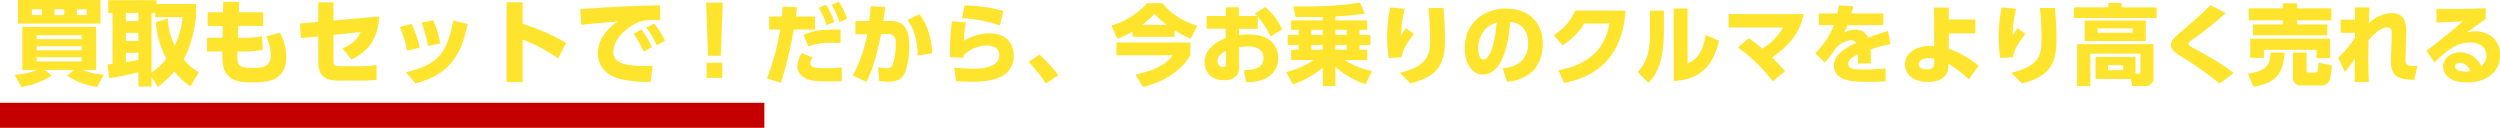
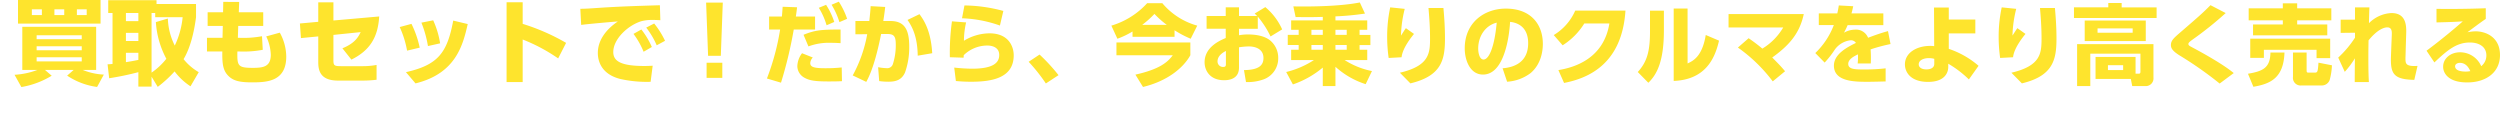
<svg xmlns="http://www.w3.org/2000/svg" width="801.312" height="40.96" viewBox="0 0 801.312 40.96">
  <g id="グループ_291" data-name="グループ 291" transform="translate(1264 -1916.04)">
    <path id="パス_117" data-name="パス 117" d="M-370.72-1.05a20.229,20.229,0,0,1-6.78-1.5h4.32V-16.38h-23.67V-2.55h4.86a24.639,24.639,0,0,1-7.35,1.56l2.19,3.93a27.411,27.411,0,0,0,9.72-3.63l-2.16-1.86h9.21l-2.1,1.83a22.57,22.57,0,0,0,9.6,3.63Zm-21.54-9.09h14.46v1.29h-14.46Zm0-3.51h14.46v1.26h-14.46ZM-377.8-6.6v1.32h-14.46V-6.6Zm-20.43-18.36v7.56h26.46v-7.56Zm14.82,3v1.83h-3.15v-1.83Zm-7.17,0v1.83h-3.21v-1.83Zm14.37,0v1.83h-3.15v-1.83ZM-340.3-1.83A17.22,17.22,0,0,1-345.16-6c2.19-3.63,3.39-8.76,3.99-13.44v-4.23h-12.66V-24.9h-15.48v4.11h1.38V-4.47a15.542,15.542,0,0,1-1.59.12l.51,4.47a91.988,91.988,0,0,0,9.36-1.95V2.79h4.23V-.39l1.98,3.27a38.819,38.819,0,0,0,5.4-4.95,20.066,20.066,0,0,0,5.1,4.77Zm-13.74-16.05a28.656,28.656,0,0,0,3.36,11.76,21.7,21.7,0,0,1-4.74,4.44V-20.79h1.17v1.35h8.79a27.059,27.059,0,0,1-2.52,9.09,20.781,20.781,0,0,1-2.22-8.67Zm-5.61,3.45v2.61h-3.99v-2.61Zm0,8.67c-1.41.3-3,.57-3.99.72v-3h3.99Zm0-15.03v2.61h-3.99v-2.61Zm32.19-.24.12-3.3-5.1-.03-.06,3.33h-4.95v4.38h4.86l-.09,3.81h-4.98v4.38h4.92c-.06,3.99.18,6.21,2.13,8.01,1.5,1.38,3.45,1.89,7.38,1.89,4.95,0,10.98-.36,10.98-8.28a16.036,16.036,0,0,0-2.07-7.65l-4.35,1.2a14.891,14.891,0,0,1,1.47,5.85c0,3.9-2.43,4.23-5.79,4.23-4.83,0-5.01-.69-4.92-5.25h.69A32.77,32.77,0,0,0-319.78-9l-.24-4.35a32.459,32.459,0,0,1-7.23.51h-.51l.12-3.81h8.01v-4.38Zm25.47,7.74V-5.1c0,2.55.48,5.97,6.33,5.97h7.89A36.027,36.027,0,0,0-283.3.6V-4.14a25.15,25.15,0,0,1-4.59.39h-6.78c-2.16,0-2.46-.21-2.46-1.86v-8.16l8.73-.9c-.78,1.65-1.92,3.6-5.85,5.19l2.88,3.63c5.94-2.94,8.52-7.17,8.91-13.83l-14.67,1.29v-5.82h-4.86v6.24l-5.88.54.33,4.68Zm32.52,3.6a32.576,32.576,0,0,0-2.64-7.62l-3.78,1.02a30.98,30.98,0,0,1,2.37,7.56Zm6.54-1.38a28.516,28.516,0,0,0-2.22-7.38l-3.78.75a36.155,36.155,0,0,1,2.1,7.5Zm-7.89,12.84c12.96-3.18,15.21-12.33,16.74-19.02l-4.65-1.11c-1.92,10.35-4.89,14.22-15.15,16.53Zm48.27-12.99a67.026,67.026,0,0,0-13.92-6.09v-6.93h-5.16V1.35h5.16V-12.3A54.9,54.9,0,0,1-225.1-6.24Zm21.6-2.88a25.839,25.839,0,0,1,3.24,5.73l2.64-1.53a25.717,25.717,0,0,0-3.36-5.61Zm4.08-2.01a25.694,25.694,0,0,1,3.36,5.67l2.67-1.44a27.663,27.663,0,0,0-3.48-5.55Zm4.38-7.17c-6.96.21-12.78.39-19.17.81-3.48.24-4.38.3-6.33.33l.27,5.16c2.28-.3,9.09-.9,11.76-1.11-3.78,2.55-6.42,6.03-6.42,10.11,0,2.31.9,6.75,7.23,8.34a38.972,38.972,0,0,0,9.69.9l.66-5.16c-.6.03-1.29.09-2.7.09-7.68,0-9.93-1.65-9.93-4.47,0-4.23,4.8-8.64,9.06-9.9a13.778,13.778,0,0,1,3.6-.39c.66,0,1.5.03,2.43.09Zm14.82-.84.63,17.04h4.08l.63-17.04ZM-177.52,0h5.04V-4.86h-5.04Zm23.848,1.54a135.157,135.157,0,0,0,4.088-17.024h6.832v-4.172h-6.16c.2-1.344.224-1.568.392-2.968l-4.62-.168c-.112,1.54-.14,2.1-.252,3.136h-4.088v4.172h3.528A77.541,77.541,0,0,1-158.18.2Zm12.124-24a22.674,22.674,0,0,1,2.492,5.6l2.464-1.064a23.311,23.311,0,0,0-2.632-5.488ZM-146.924-7.9a7.227,7.227,0,0,0-1.512,4.116A4.29,4.29,0,0,0-146.42-.2c1.708,1.036,3.528,1.344,7.952,1.344,2.156,0,3.192-.028,4.34-.084l-.084-4.4a48.665,48.665,0,0,1-5.264.252c-3.7,0-4.816-.42-4.816-1.652a2.853,2.853,0,0,1,.812-1.792Zm9.464-15.54a24.32,24.32,0,0,1,2.52,5.572l2.464-1.064a24.619,24.619,0,0,0-2.66-5.488Zm2.884,7.952c-6.216-.028-8.316.224-11.872,1.68l1.568,3.724a18.59,18.59,0,0,1,7.168-1.148c1.372,0,2.38.056,3.136.112Zm8.232,16.772c2.3-4.06,3.892-10.948,4.76-15.344h2.072c2.268,0,2.632,1.008,2.632,3.528a19.562,19.562,0,0,1-.924,6.1,1.888,1.888,0,0,1-2.1,1.316,15.752,15.752,0,0,1-2.632-.308l.336,4.452a21.22,21.22,0,0,0,2.94.2c2.324,0,4.256-.5,5.348-2.968a24.113,24.113,0,0,0,1.344-8.288c0-5.6-1.6-8.2-6.076-8.2h-2.24c.308-1.96.42-2.8.616-4.508l-4.676-.252c-.056,1.428-.224,2.884-.42,4.76h-4.452v4.256l3.78-.028A43.437,43.437,0,0,1-130.684-.784ZM-105.2-7.9c-.42-7.112-2.6-10.528-4.088-12.516l-3.836,1.848c1.652,2.352,3.192,5.544,3.276,11.452Zm22.792-13.552a49.672,49.672,0,0,0-12.46-1.764l-.784,4.116A40.018,40.018,0,0,1-83.5-16.772Zm-16.464,3.332a72.635,72.635,0,0,0-.672,11.508l4.4.14a5.451,5.451,0,0,0,.028-.784,10.8,10.8,0,0,1,7.672-3.108c.756,0,3.724.2,3.724,3.024,0,2.324-1.652,4.4-8.708,4.4A55.413,55.413,0,0,1-98.148-3.3l.532,4.312c1.148.084,2.38.224,4.956.224,6.5,0,13.58-1.148,13.58-8.456,0-2.856-1.652-7.056-7.756-7.056a15.894,15.894,0,0,0-8.2,2.38,26.386,26.386,0,0,1,.7-5.88ZM-64.716-.868a58.563,58.563,0,0,0-6.076-6.608l-3.5,2.324a54.777,54.777,0,0,1,5.516,6.944ZM-41-13.16h13.468v-2.1a32.892,32.892,0,0,0,5.18,2.716l2.1-4.2a22.418,22.418,0,0,1-11.2-7.2H-36.3a25.232,25.232,0,0,1-11.48,7.2l1.932,4.2A26.068,26.068,0,0,0-41-14.868ZM-37.892-17a30.633,30.633,0,0,0,3.92-3.5A29.366,29.366,0,0,0-30.024-17Zm-8.26,5.656v4.088h18.06C-29.688-5.1-32.18-2.8-40.076-1.036l2.436,3.948c7.588-1.82,12.824-5.936,15.176-10.164V-11.34Zm45.3-8.288A29.637,29.637,0,0,1,3.24-13.272L6.964-15.54a19.852,19.852,0,0,0-5.4-7.14l-3.416,2.072a10.916,10.916,0,0,1,.812.784H-6.868V-22.6h-4.256v2.772h-6.132v4.088h6.132v2.968c-1.9.812-6.776,2.884-6.776,7.784,0,2.464,1.568,5.74,6.272,5.74,1.932,0,4.76-.588,4.76-4.06V-9.8a22.9,22.9,0,0,1,3.108-.28c2.072,0,4.732.756,4.732,3.724,0,2.492-1.708,3.808-6.244,3.864l.644,3.836a14.994,14.994,0,0,0,5.74-.9A7.133,7.133,0,0,0,5.7-6.356a7.214,7.214,0,0,0-2.6-5.656c-1.6-1.288-4.116-1.9-7.028-1.9a15.169,15.169,0,0,0-2.94.252v-2.072h6.02ZM-11.068-4.48c0,.5,0,.98-.868.98a1.752,1.752,0,0,1-1.82-1.764c0-2.016,2.1-3.052,2.688-3.36ZM19.984-18.424H9.848V-15.4h2.408v1.624h-3.5v3.248h3.5v1.512H9.848v3.3h7.308a28.456,28.456,0,0,1-8.9,3.836L10.408,2.1a30.009,30.009,0,0,0,9.576-5.4V2.632h4.06V-3.556a26.306,26.306,0,0,0,9.688,5.572l2.016-4.2a25.38,25.38,0,0,1-8.764-3.528h7.252v-3.3H31.772v-1.512h3.472v-3.248H31.772V-15.4h2.464v-3.024H24.044v-1.288a87.722,87.722,0,0,0,9.464-.9l-1.652-3.556c-6.1,1.2-15.064,1.372-21.308,1.26l.728,3.416c.952,0,2.128.028,3.92.028,1.848,0,3.164-.028,4.788-.084Zm0,3.024v1.624h-3.64V-15.4Zm0,4.872v1.512h-3.64v-1.512ZM27.656-15.4v1.624H24.044V-15.4Zm0,4.872v1.512H24.044v-1.512ZM41.6-22.6a44.657,44.657,0,0,0-.98,9.548A48.176,48.176,0,0,0,41.1-6.384l4.144-.224c.28-2.968,3.276-6.608,3.976-7.476l-2.6-1.848c-.364.5-.672,1.008-1.568,2.38a38.341,38.341,0,0,1,1.2-8.568Zm12.264.2c.2,2.3.5,5.852.5,9.772,0,4.76-.252,8.764-9.66,10.976l3.36,3.416c9.94-2.38,11.088-7.5,11.088-14.364,0-3.276-.2-6.552-.5-9.8Zm25.2,23.632A13.923,13.923,0,0,0,86.6-1.54c3.472-2.94,3.92-7.28,3.92-9.38C90.516-17,86.82-22.2,78.672-22.2c-6.916,0-13.188,4.48-13.188,12.74,0,3.808,1.708,8.4,5.852,8.4,7.616,0,8.6-15.148,8.68-16.884,2.828.28,5.8,1.96,5.8,6.832,0,6.132-4.508,7.756-8.2,8.036ZM75.732-17.7C74.976-9.38,73.1-5.88,71.532-5.88,70.076-5.88,69.8-8.4,69.8-9.352,69.8-13.5,72.2-16.828,75.732-17.7ZM97.32,1.624C105.328.084,115.912-4.62,117-21.56H100.9a17.149,17.149,0,0,1-6.888,7.84l2.856,3.276a21.954,21.954,0,0,0,6.944-7h8.036C110.032-6.244,100.82-3.36,95.5-2.492Zm32-23.156h-4.452v6.664c0,6.3-.924,9.716-3.92,12.992l3.388,3.444c3-2.884,4.984-7.364,4.984-16.828Zm7.588-.7H132.46V.98c10.724-.42,13.356-7.952,14.532-12.908l-4.256-1.82c-1.12,6.888-4.032,8.288-5.824,9.128ZM153.04-9.716A49.9,49.9,0,0,1,164.212,1.12l3.948-3.248c-1.652-1.932-1.9-2.156-4.116-4.4,4.844-3.5,8.708-7.252,10.108-13.916H150.044v4.284h17.528A19.445,19.445,0,0,1,160.88-9.38c-1.876-1.568-3.472-2.688-4.4-3.332Zm36.4-10.948c.2-.644.28-1.008.56-2.3l-4.62-.252c-.14.98-.252,1.512-.476,2.548h-5.936v3.752h4.816a24.438,24.438,0,0,1-5.936,8.96l3,3.052a29.3,29.3,0,0,0,3.22-4.116,7.235,7.235,0,0,1,5.04-3.024,1.889,1.889,0,0,1,1.764.84c-2.716,1.344-7.056,3.528-7.056,7.28,0,5.04,6.356,5.18,10.556,5.18.98,0,1.848,0,6.02-.112v-4.2a59.09,59.09,0,0,1-7.028.364c-2.912,0-4.956-.084-4.956-1.792,0-1.512,1.848-2.436,3.108-3.052a19.229,19.229,0,0,1-.084,2.912h4.2a37.093,37.093,0,0,0-.056-4.508,54.326,54.326,0,0,1,6.384-1.708l-.812-4.144c-2.576.672-5.488,1.792-6.384,2.128a4.156,4.156,0,0,0-4.284-2.6,7.327,7.327,0,0,0-3.444.98,22.973,22.973,0,0,0,1.176-2.436H199.66v-3.752Zm31.192,6.412h8.512V-18.7h-8.512V-22.54H215.9l.056,12.376a7.626,7.626,0,0,0-1.26-.084c-4.424,0-8.12,2.24-8.12,5.936,0,2.324,1.652,5.6,7.42,5.6,5.46,0,6.468-3.08,6.468-4.76V-4.536A33.271,33.271,0,0,1,227.072.5l3.108-4.368A28.315,28.315,0,0,0,220.632-9.3Zm-4.648,9.8c0,1.036-.9,1.736-2.52,1.736-1.68,0-2.464-.756-2.464-1.6,0-1.428,1.708-2.016,3.248-2.016a6.892,6.892,0,0,1,1.736.224ZM237.6-22.6a44.657,44.657,0,0,0-.98,9.548,48.176,48.176,0,0,0,.476,6.664l4.144-.224c.28-2.968,3.276-6.608,3.976-7.476l-2.6-1.848c-.364.5-.672,1.008-1.568,2.38a38.341,38.341,0,0,1,1.2-8.568Zm12.264.2c.2,2.3.5,5.852.5,9.772,0,4.76-.252,8.764-9.66,10.976l3.36,3.416c9.94-2.38,11.088-7.5,11.088-14.364,0-3.276-.2-6.552-.5-9.8ZM278.984.336l.448,2.3h4.256a2.473,2.473,0,0,0,2.548-2.744v-10.7H261.764V2.632h4.228V-7.756h16.072v5.768c0,.532-.2.644-.56.644H280.5V-6.72H267.672V.336ZM276.52-2.492h-4.872V-4.06h4.872Zm7.252-15.876H264.2v6.58h19.572Zm-4.2,3.892H268.316v-1.372h11.256Zm7.672-8.12h-11.2V-24H271.76v1.4h-11v3.416h26.488ZM311.968-1.54c-1.316-1.092-4.788-3.7-13.3-8.232-.9-.476-1.232-.644-1.232-1.092,0-.42.476-.784,1.4-1.456a111.852,111.852,0,0,0,10.556-8.456L304.52-23.3c-2.6,2.6-3.3,3.22-9.688,8.736-2.016,1.736-3,2.576-3,4.032,0,1.036.532,1.9,2.632,3.248a119.112,119.112,0,0,1,12.992,9.1Zm5.292-4.872h4.368V-8.988h16.884v2.66h4.368v-6.244H317.26Zm6.468-1.708c-.056,5.012-2.548,5.992-7.2,6.8l1.736,4.172c5.684-.952,9.688-2.968,9.968-10.976Zm15.4,3.248c-.2,3-.308,3.192-1.26,3.192h-1.9c-.476,0-.644-.084-.644-.728V-8.12h-4.368V-.308a2.451,2.451,0,0,0,2.688,2.744h6.608A2.683,2.683,0,0,0,342.712.7a20.29,20.29,0,0,0,.728-4.732Zm-22.372-13.58H327.7v1.344h-9.548v3.472h23.8v-3.472H332.3v-1.344h10.948v-3.836H332.3v-1.6H327.7v1.6H316.756Zm34.076,5.572A32.967,32.967,0,0,1,345.456-6.5l2.1,4.564a28.117,28.117,0,0,0,3.248-4.34c-.028,2.548-.056,6.3-.056,7.616h4.536c-.084-1.344-.168-3.5-.168-7.784,0-2.184.028-3.584.056-5.572,2.688-3.3,4.816-4.172,6.02-4.172,1.512,0,1.484,1.428,1.428,2.548l-.168,4.312c-.056,1.4-.112,3.024-.112,3.528,0,4.76,1.316,6.3,7.5,6.44l1.036-4.48c-3.864.252-3.864-.784-3.864-2.436,0-.252.084-2.716.084-3.136l.14-4.564c.084-2.38.2-6.8-4.7-6.8a10.889,10.889,0,0,0-7.224,3.248c.028-1.652.084-3.416.14-5.068h-4.62v3.948H346.24v4.228l4.592-.056Zm41.916-9.436c-7.336.28-12.712.224-15.792.2v4.34c4.676-.112,5.852-.168,8.428-.336-1.484,1.316-6.048,5.264-11.62,9.408l2.52,3.752c4.116-3.892,7.056-6.384,11.368-6.384,3,0,5.292,1.4,5.292,4.144a4.356,4.356,0,0,1-1.652,3.444A7.388,7.388,0,0,0,384.516-8.2c-3.136,0-5.432,2.044-5.432,4.62,0,2.044,1.624,5.04,7.7,5.04,6.244,0,10.528-3.36,10.528-8.764,0-5.824-4.62-7.616-7.84-7.616a14.136,14.136,0,0,0-2.6.308c3.864-2.912,5.124-3.78,5.88-4.284Zm-4.956,20.16a7.815,7.815,0,0,1-1.512.14c-.84,0-3.36-.112-3.36-1.708,0-.728.812-1.092,1.512-1.092C386-4.816,387.092-3.808,387.792-2.156Z" transform="translate(-860 1941)" fill="#fee42d" />
-     <rect id="長方形_144" data-name="長方形 144" width="245" height="8" transform="translate(-1264 1949)" fill="#c60000" />
  </g>
</svg>